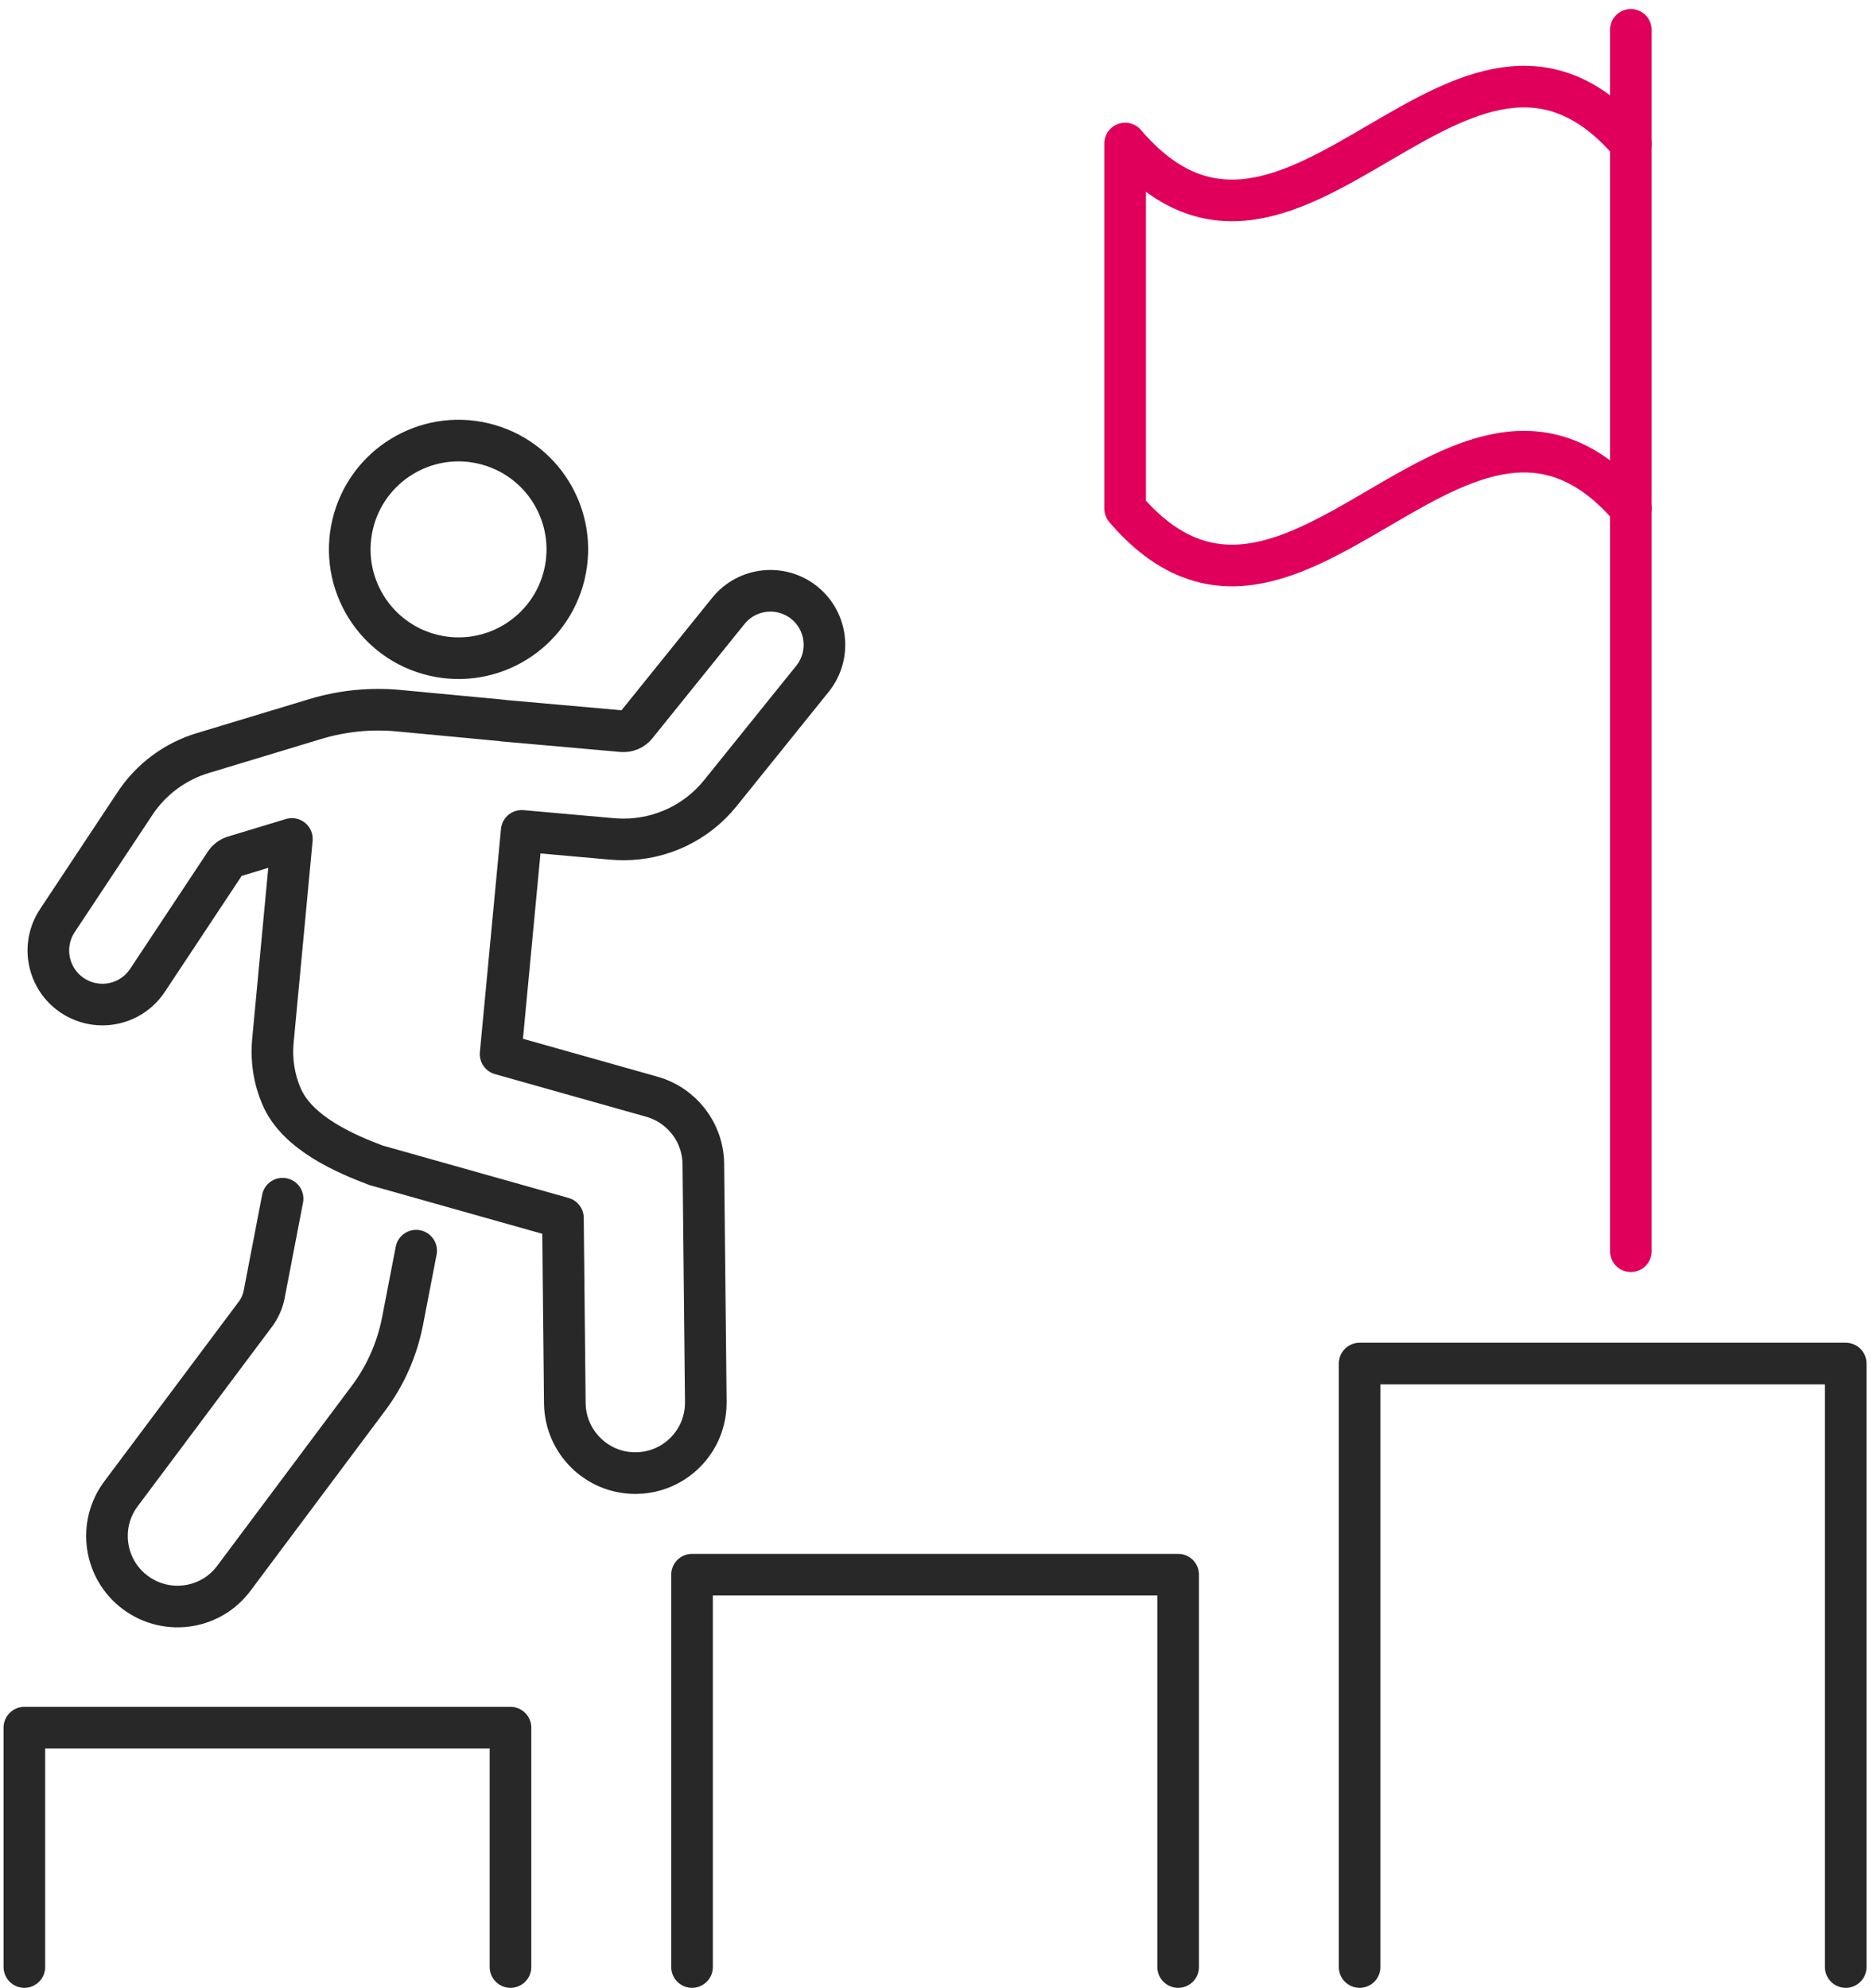
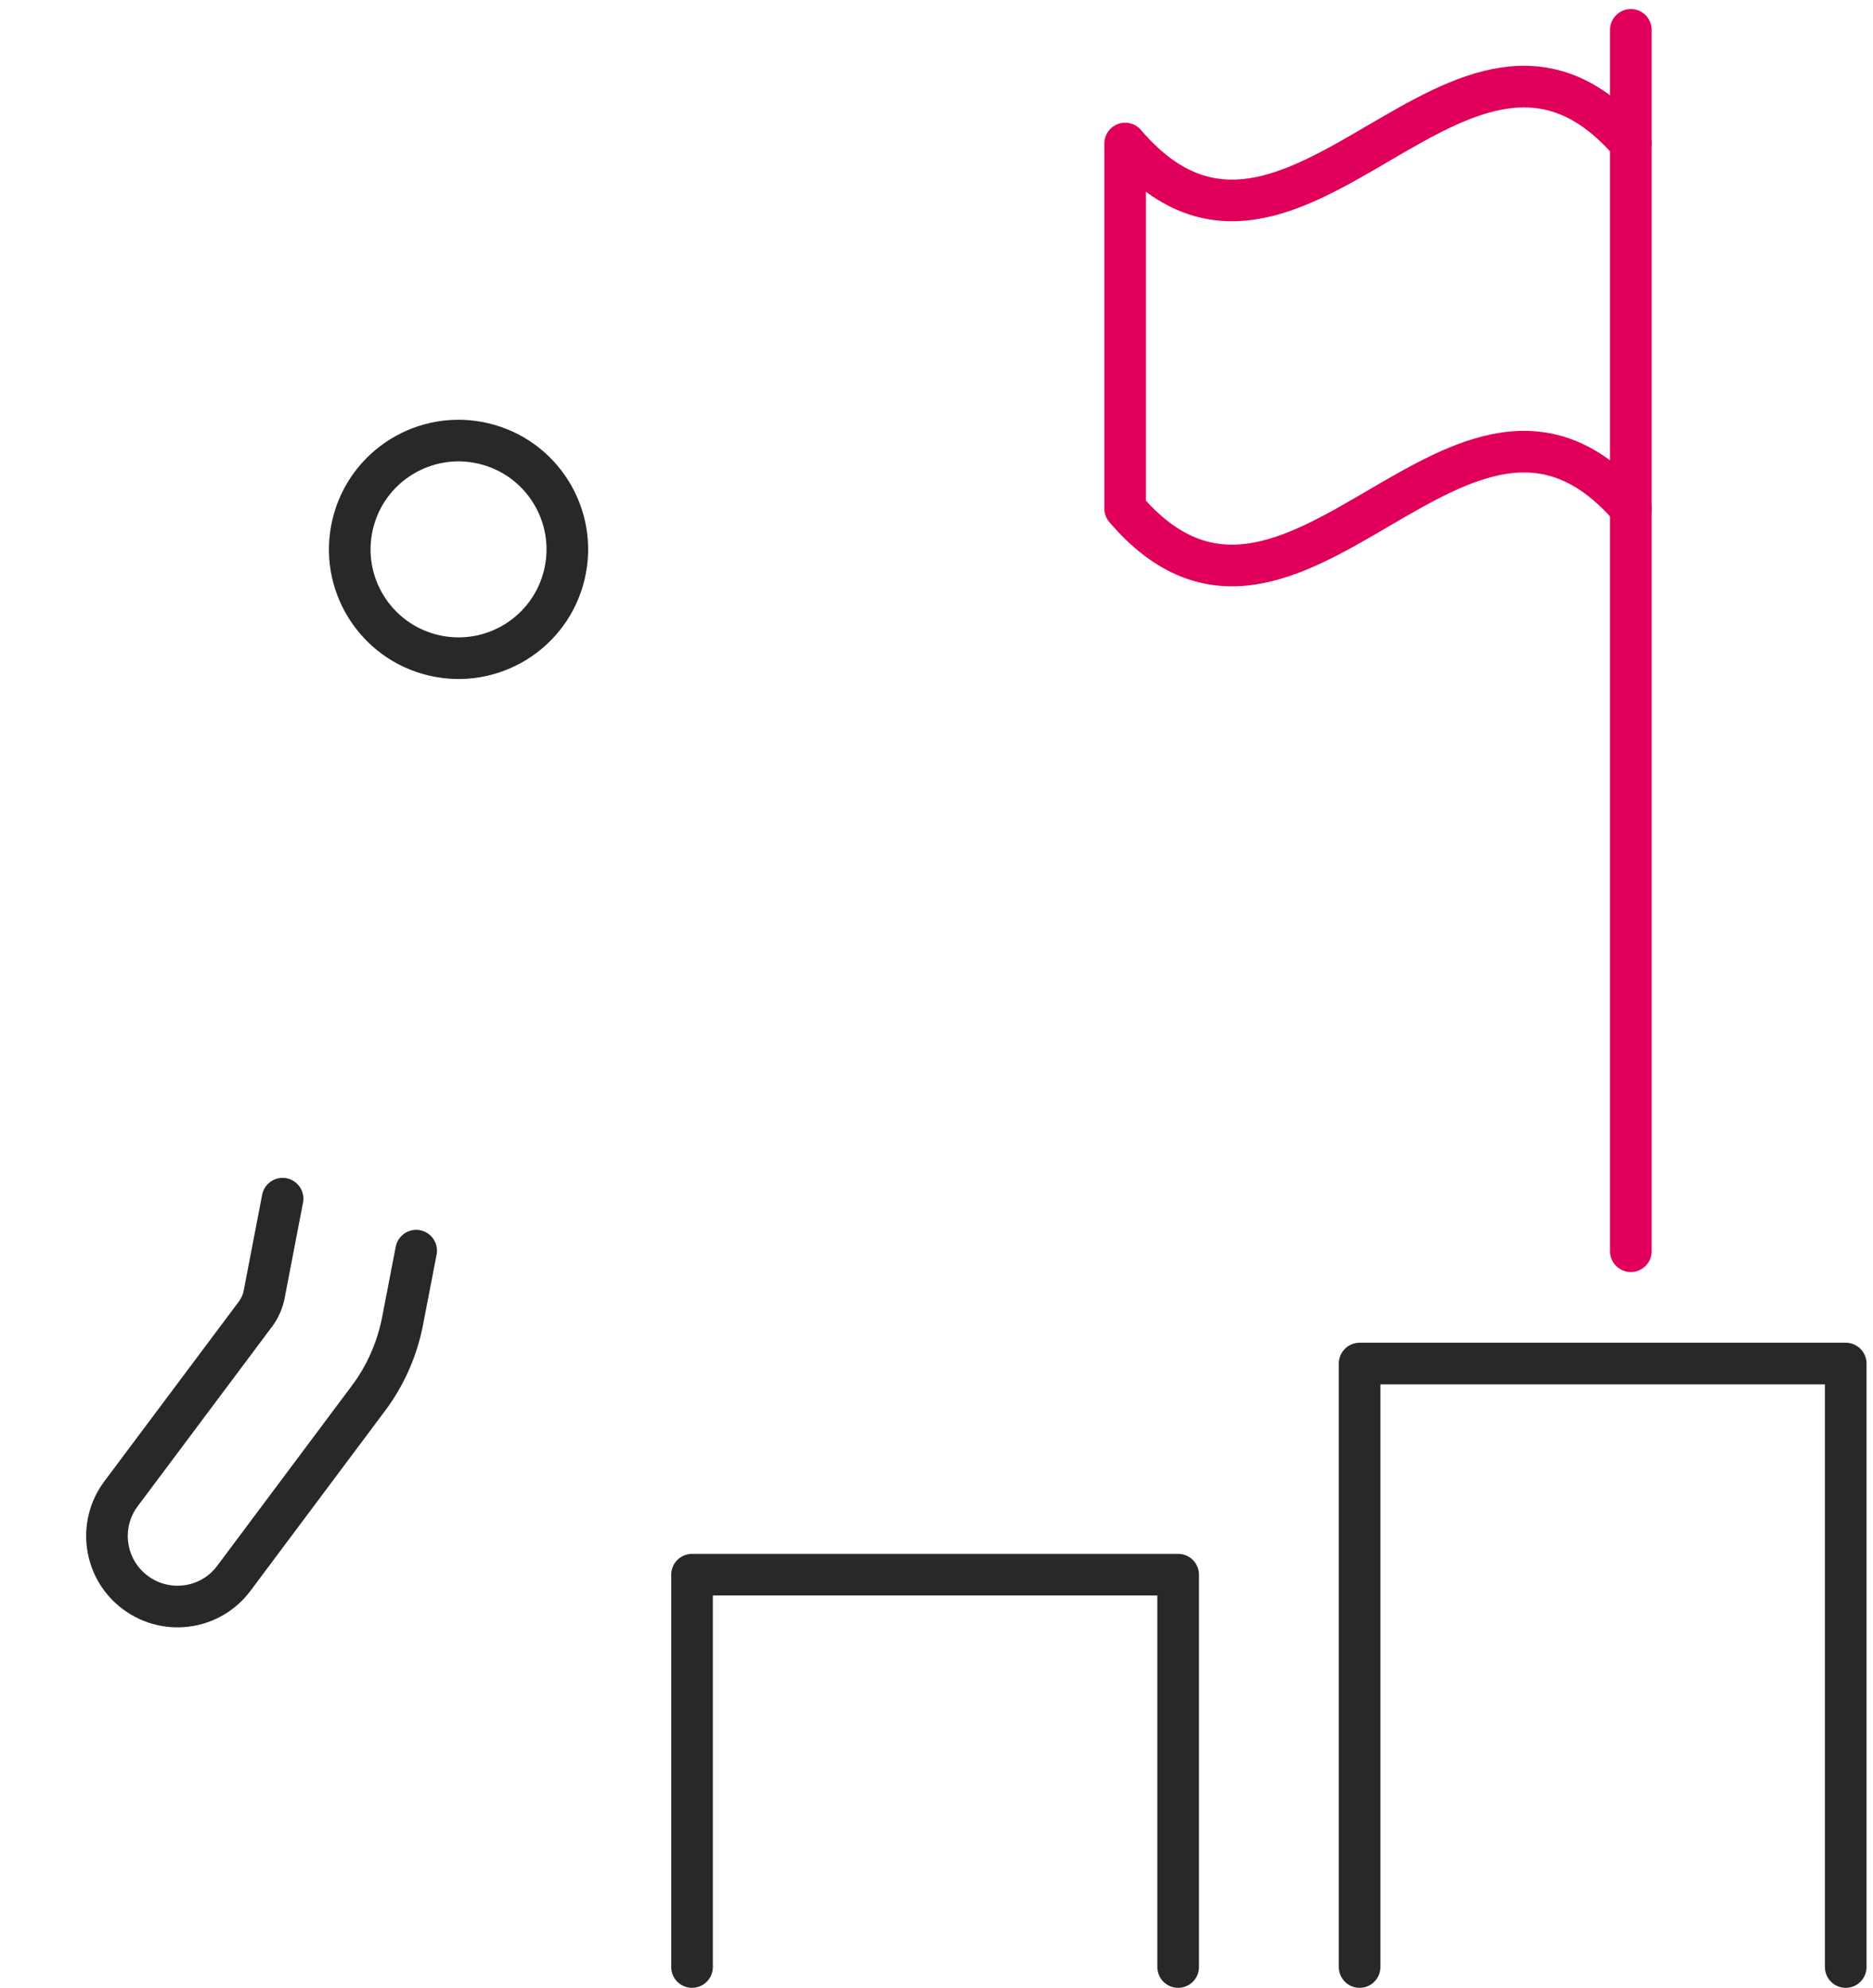
<svg xmlns="http://www.w3.org/2000/svg" width="180" height="191" viewBox="0 0 180 191" fill="none">
  <path d="M156.728 2.87V120.225" stroke="#E0005B" stroke-width="4" stroke-linecap="round" stroke-linejoin="round" />
  <path d="M156.727 48.866C140.531 29.922 124.325 67.811 108.129 48.866V13.79C124.325 32.734 140.531 -5.155 156.727 13.79" stroke="#E0005B" stroke-width="4" stroke-linecap="round" stroke-linejoin="round" />
-   <circle cx="41.29" cy="113.423" r="1.826" fill="#282828" />
  <path d="M27.157 115.176L25.386 124.379C25.258 125.036 24.975 125.684 24.573 126.232L11.627 143.533C9.39 146.528 10.002 150.773 12.997 153.01C14.558 154.178 16.457 154.571 18.228 154.261C19.872 153.978 21.405 153.083 22.474 151.649L35.41 134.348C37.045 132.176 38.168 129.61 38.688 126.935L39.994 120.17" stroke="#282828" stroke-width="4" stroke-linecap="round" stroke-linejoin="round" />
  <path d="M54.241 55.189C55.567 49.57 52.087 43.94 46.468 42.614C40.849 41.287 35.219 44.767 33.892 50.386C32.566 56.005 36.046 61.636 41.665 62.962C47.284 64.288 52.914 60.808 54.241 55.189Z" stroke="#282828" stroke-width="4" stroke-linecap="round" stroke-linejoin="round" />
  <path d="M130.662 189V131.016H177.379V189" stroke="#282828" stroke-width="4" stroke-linecap="round" stroke-linejoin="round" />
  <path d="M66.506 189V151.303H113.223V189" stroke="#282828" stroke-width="4" stroke-linecap="round" stroke-linejoin="round" />
-   <path d="M2.342 189V166.002H49.059V189" stroke="#282828" stroke-width="4" stroke-linecap="round" stroke-linejoin="round" />
-   <path d="M67.054 137.928C65.931 140.055 63.703 141.516 61.129 141.543C61.11 141.543 61.083 141.543 61.056 141.543C57.349 141.543 54.327 138.558 54.281 134.833L54.099 117.03L36.122 111.963C33.292 110.885 28.563 108.913 27.047 105.325C26.353 103.709 26.052 101.902 26.225 100.03L28.051 80.611L22.5 82.291C22.144 82.4 21.843 82.629 21.642 82.93L14.174 94.196C13.179 95.702 11.526 96.524 9.837 96.524C8.851 96.524 7.856 96.241 6.971 95.657C4.579 94.068 3.93 90.855 5.51 88.463L12.978 77.196C14.512 74.877 16.822 73.161 19.488 72.358L30.297 69.089C32.89 68.304 35.62 68.03 38.313 68.286L48.009 69.199C48.128 69.199 48.237 69.226 48.347 69.244L59.778 70.258C60.307 70.303 60.818 70.093 61.147 69.673L69.994 58.699C71.792 56.472 75.061 56.115 77.298 57.914C79.525 59.713 79.881 62.981 78.083 65.218L69.236 76.201C66.954 79.04 63.53 80.656 59.933 80.656C59.577 80.656 59.221 80.638 58.864 80.611L50.136 79.835L48.109 101.281L62.653 105.38C65.547 106.202 67.556 108.822 67.593 111.826L67.83 134.705C67.839 135.874 67.556 136.969 67.054 137.928Z" stroke="#282828" stroke-width="4" stroke-linecap="round" stroke-linejoin="round" />
</svg>